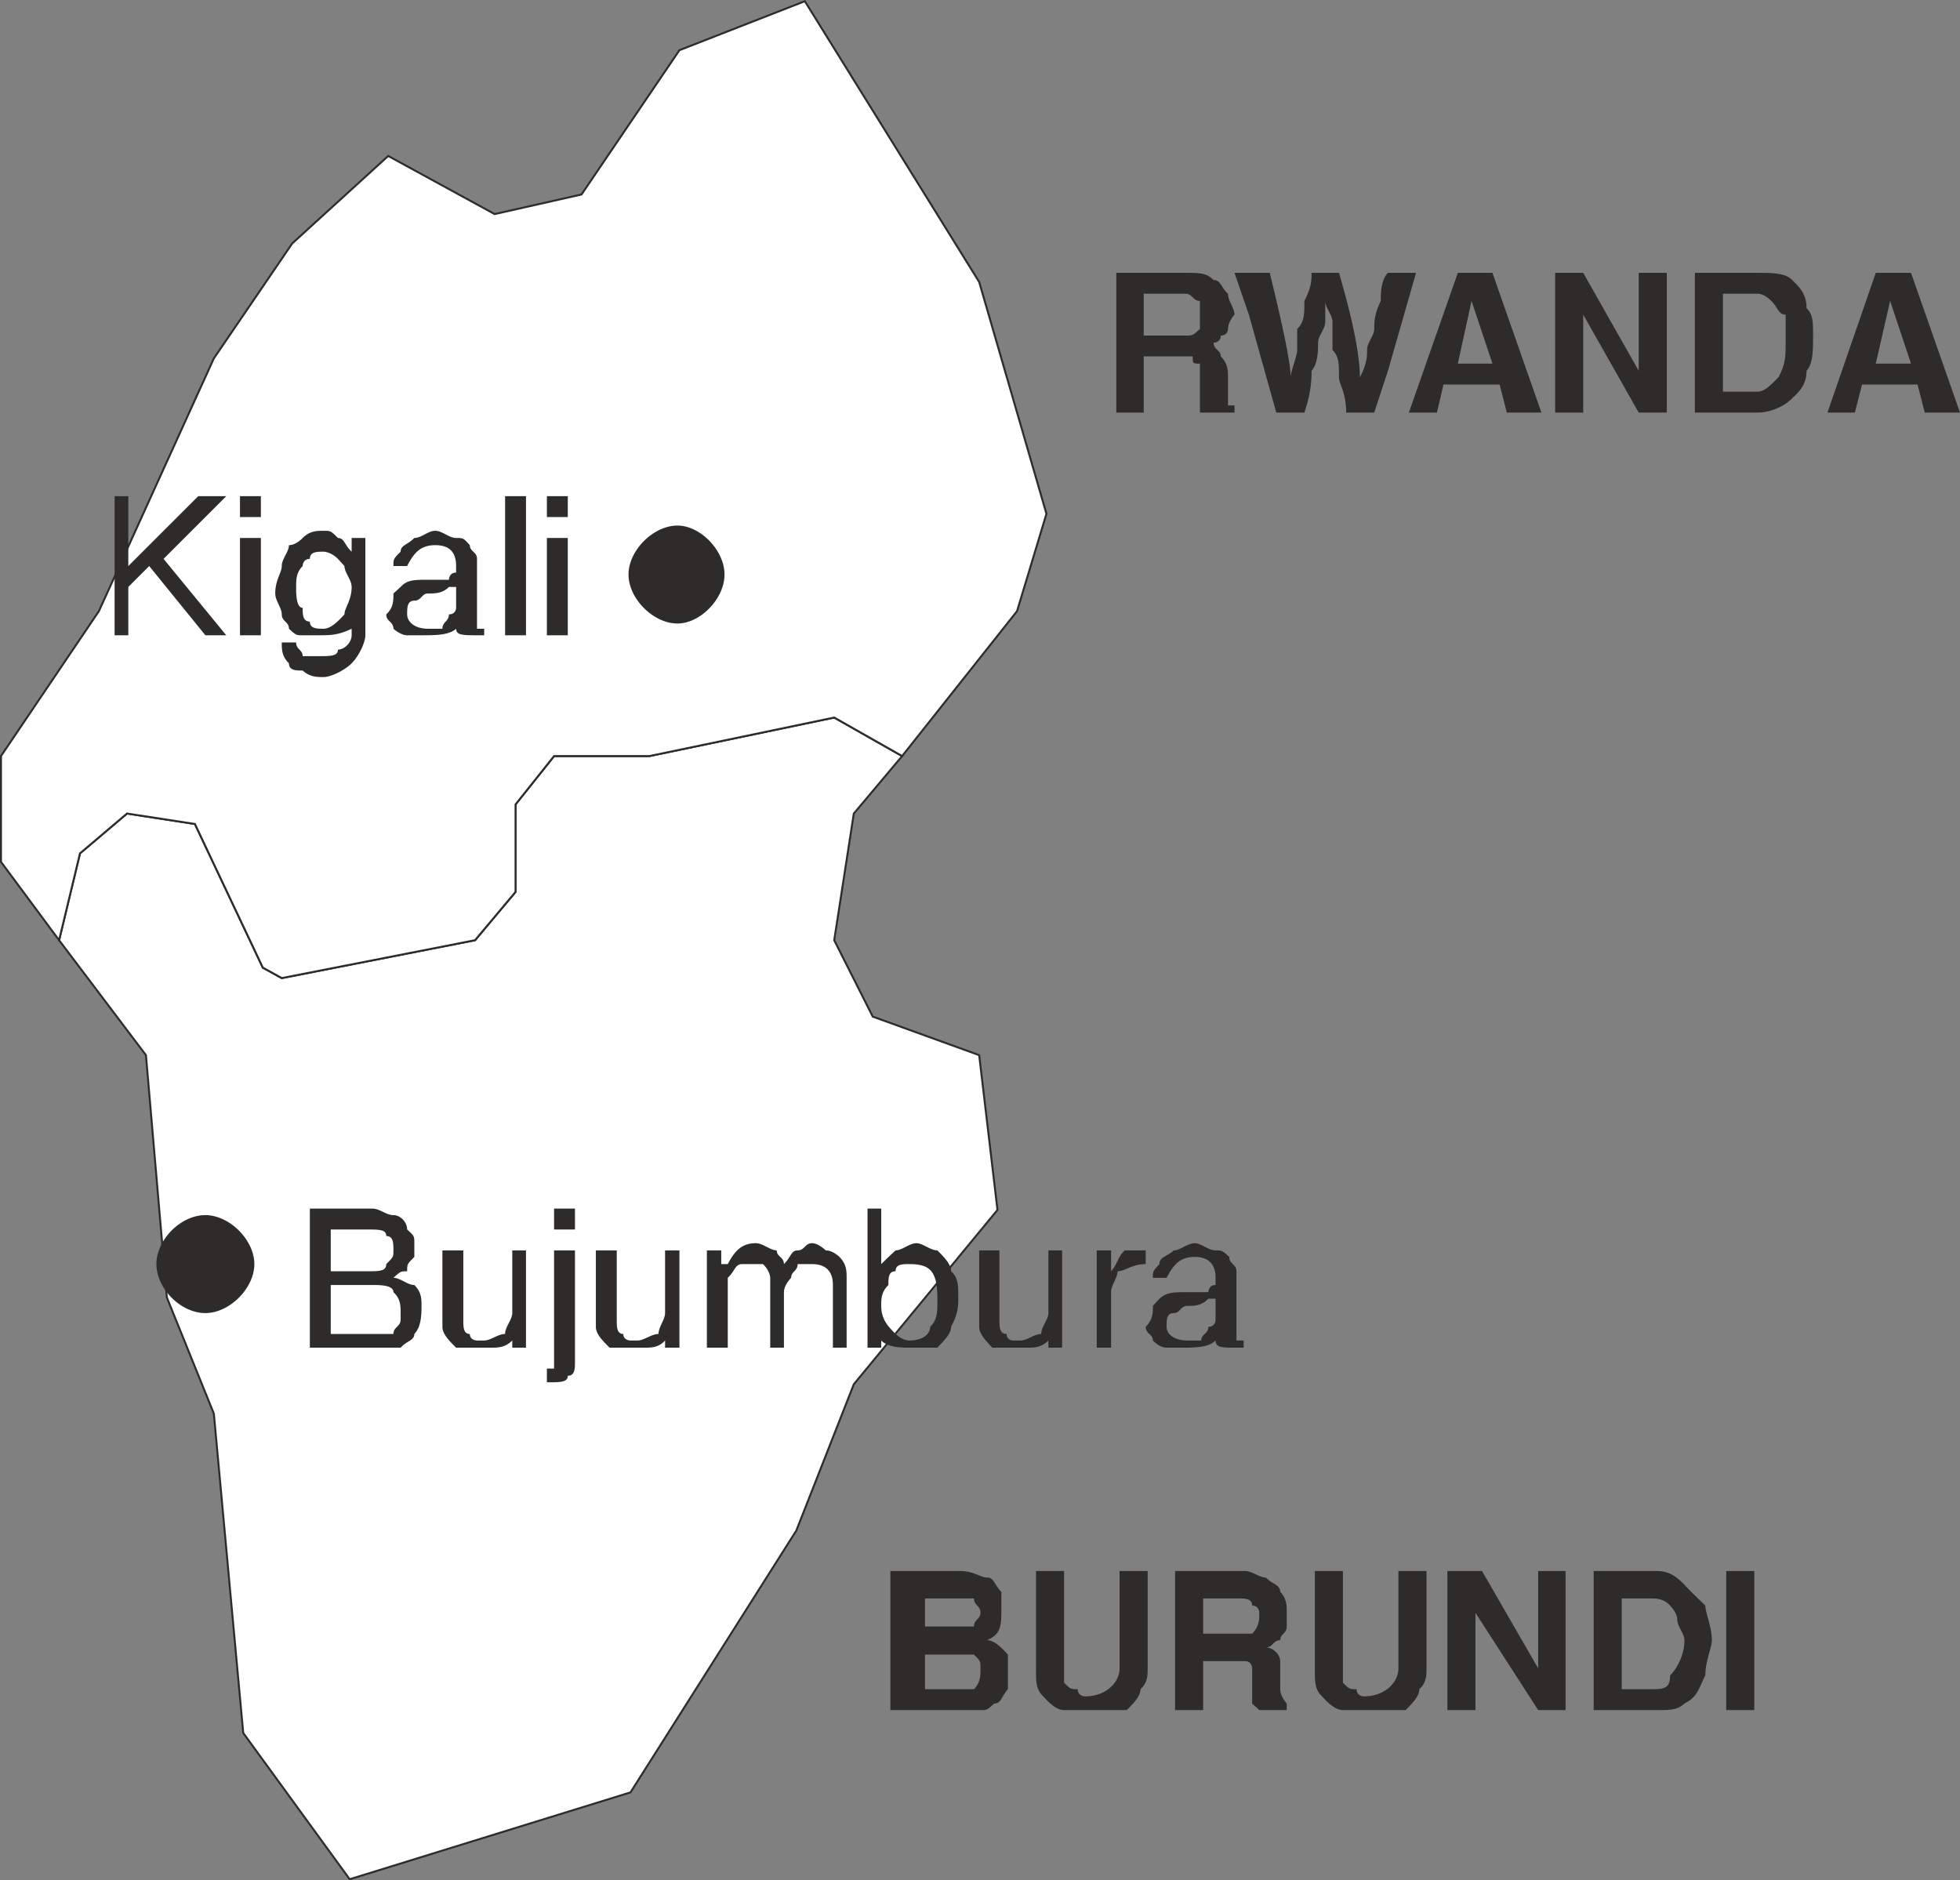
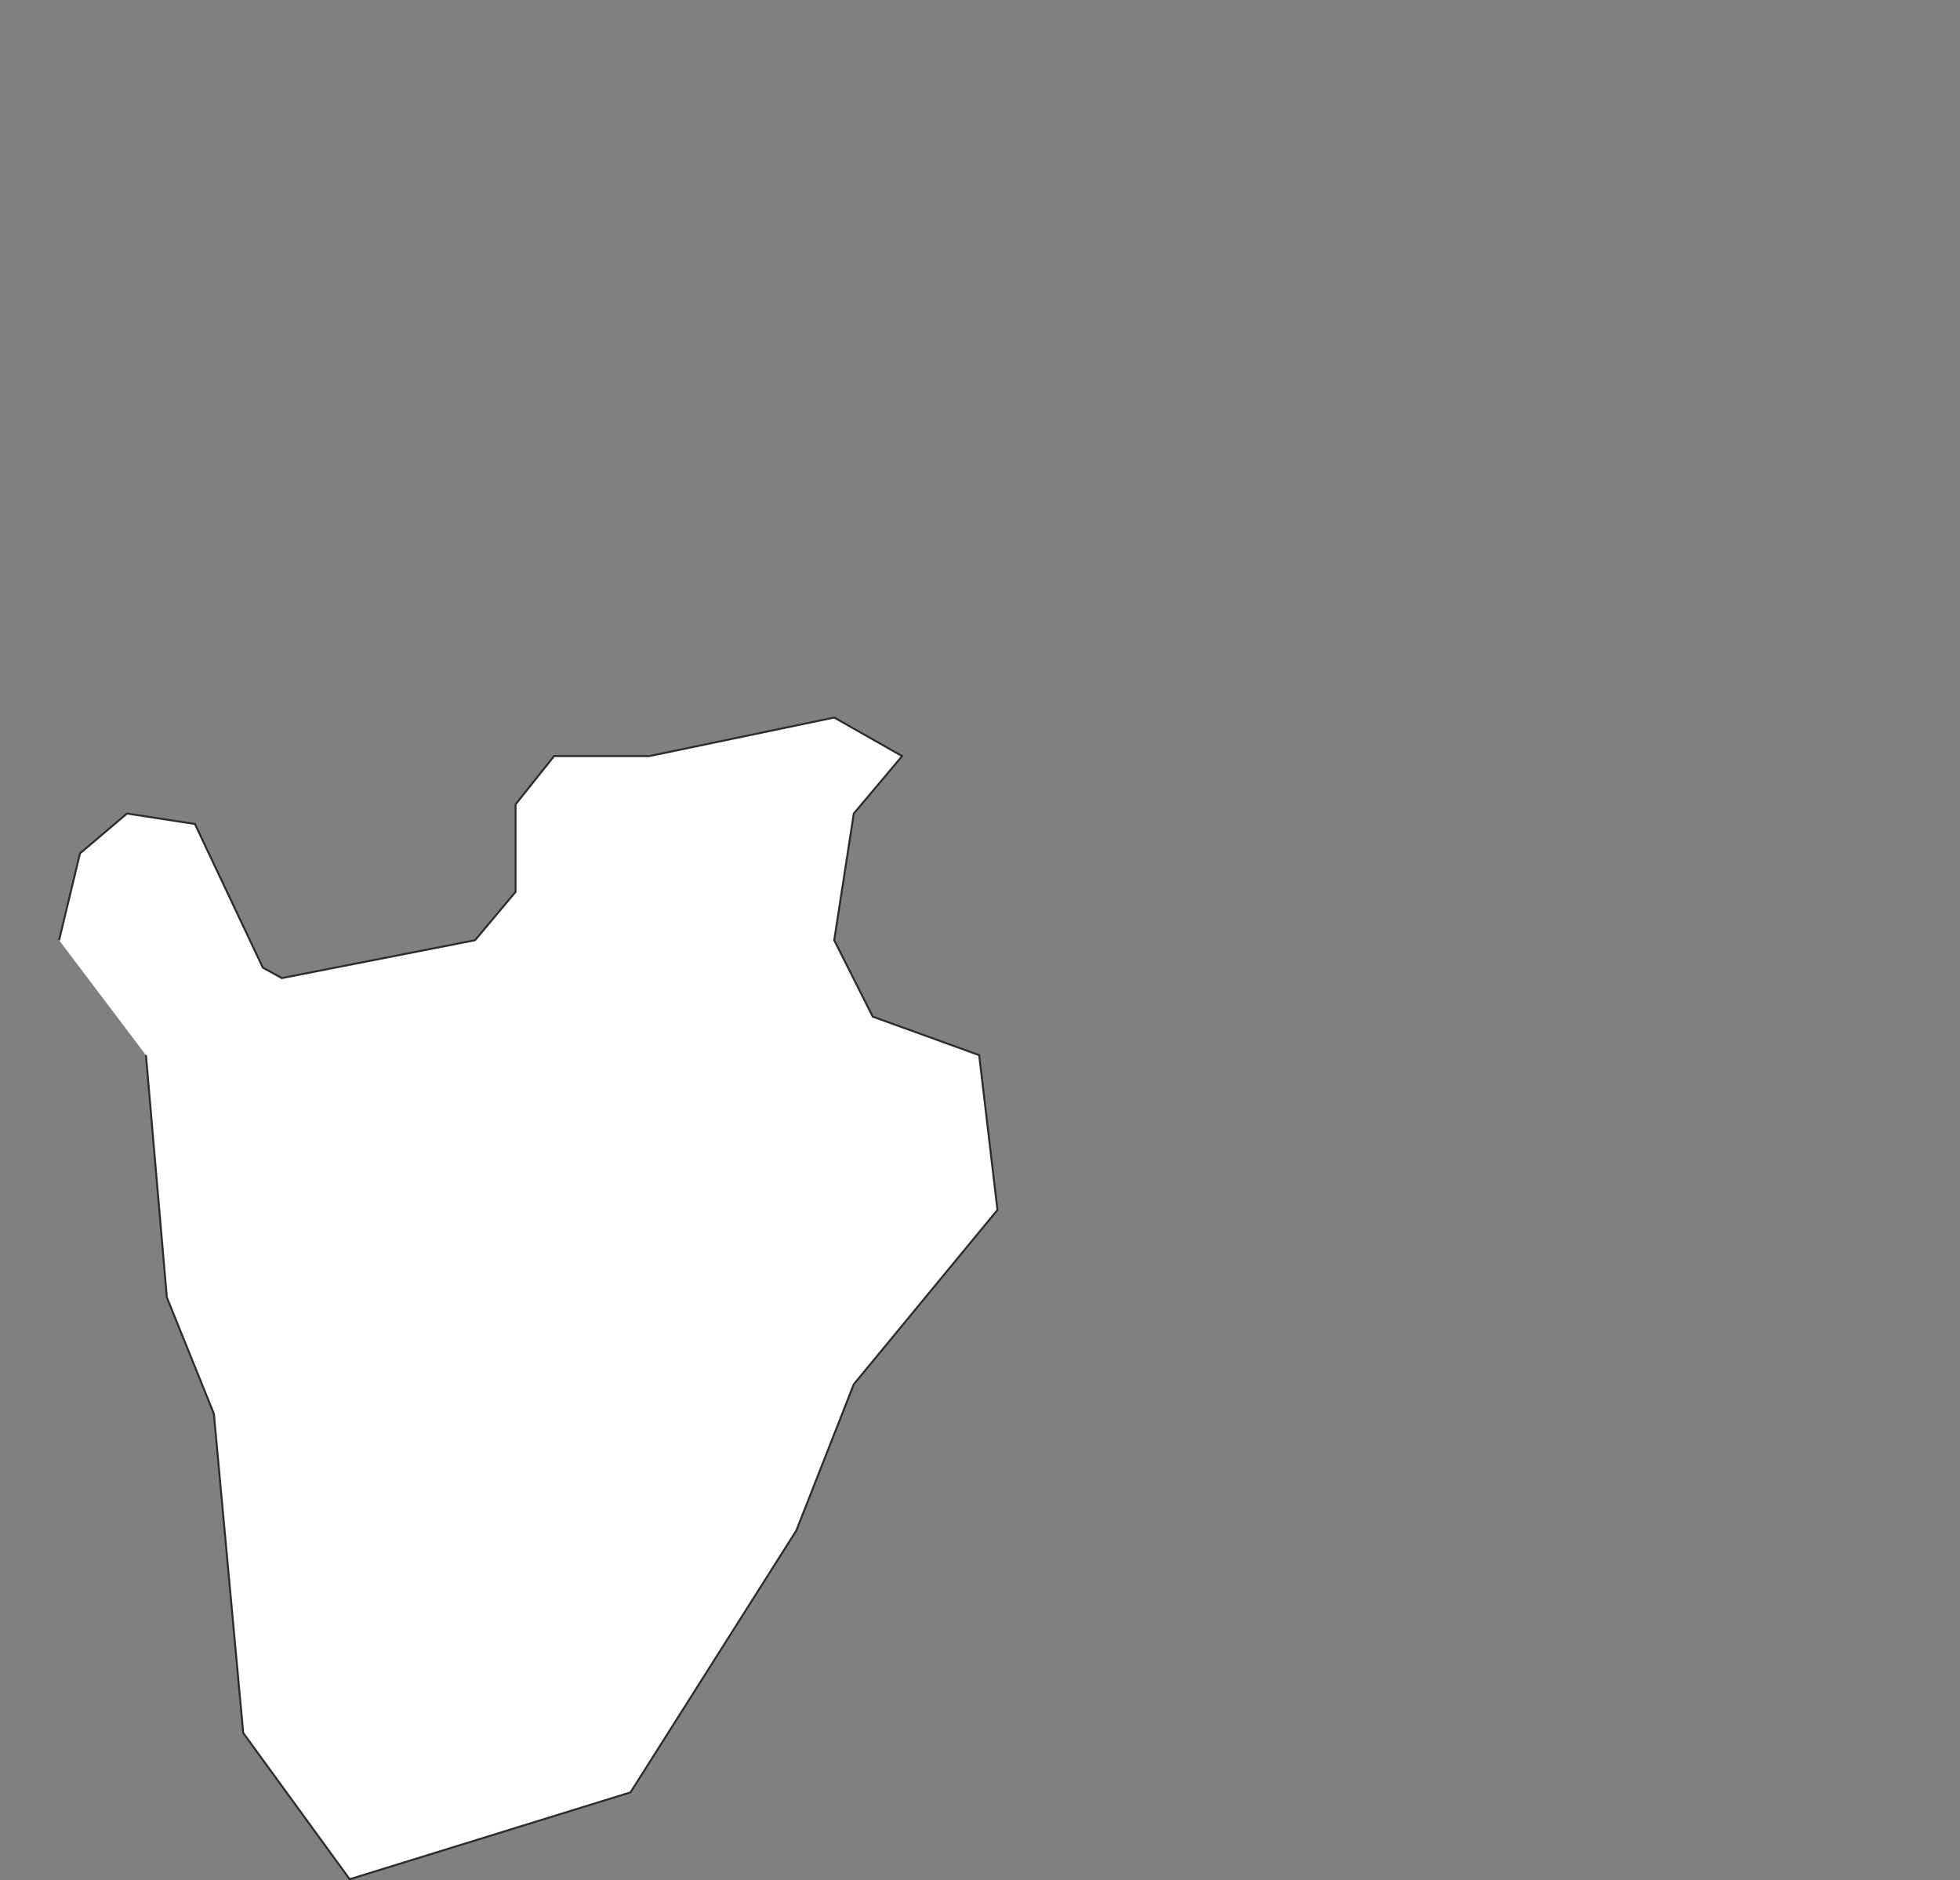
<svg xmlns="http://www.w3.org/2000/svg" width="288.144" height="276.442" viewBox="0 0 216.108 207.331">
  <rect x="0" y="0" width="216.108" height="207.331" fill="#808080" stroke="none" />
-   <path d="m196.046 420.945 2.304-9.576 5.184-4.392 7.488 1.152 7.488 15.84 2.088 1.152 21.312-4.176 4.464-5.328v-9.648l4.248-5.328h10.512l20.376-4.248 7.488 4.248-5.328 6.336-2.16 13.968 4.248 8.424 11.736 4.248 2.016 17.064-15.84 19.224-6.336 16.128-18.288 28.872-30.96 9.576-11.736-16.128-3.24-35.208-5.184-12.816-2.304-26.712z" style="fill:#fff;stroke:#2d2c2b;stroke-width:.216;stroke-miterlimit:10.433" transform="translate(-189.53 -317.276)" />
-   <path d="m232.334 334.473 11.736 6.408 9.576-2.16 10.8-15.912 13.824-5.4 19.224 30.96 7.416 25.56-3.24 10.728-12.672 15.984-7.488-4.248-20.376 4.248h-10.512l-4.248 5.328v9.648l-4.464 5.328-21.312 4.176-2.088-1.152-7.488-15.84-7.488-1.152-5.184 4.392-2.304 9.576-6.408-8.64V400.64l10.8-15.984 12.672-27.864 8.64-12.672z" style="fill:#fff;stroke:#2d2c2b;stroke-width:.216;stroke-miterlimit:10.433" transform="translate(-189.53 -317.276)" />
-   <path d="M264.23 386.025c2.52 0 5.184-2.736 5.184-5.4s-2.664-5.4-5.184-5.4c-2.664 0-5.4 2.736-5.4 5.4s2.736 5.4 5.4 5.4zm-52.056 76.032c2.664 0 5.4-2.736 5.4-5.4s-2.736-5.4-5.4-5.4c-2.736 0-5.4 2.736-5.4 5.4s2.664 5.4 5.4 5.4zm-8.496-80.064v5.328h-1.512v-15.336h1.512v7.704l7.704-7.704h3.096l-6.912 6.912 6.912 8.424h-2.304l-6.192-7.632zm12.312-10.008h2.304v2.304h-2.304zm0 4.608h2.304v10.728h-2.304zm3.888 6.12c0-1.512.72-2.304.72-3.024 0-.792.792-1.584.792-2.304.792 0 1.512-.792 1.512-.792.792-.792 1.584-.792 2.304-.792.792 0 .792 0 1.584.792.72 0 .72.792 1.512 1.512v-1.512h1.512v10.728c0 .792-.72 2.304-1.512 3.096-.792.792-2.304 1.512-3.096 1.512-.72 0-1.512 0-2.304-.72-.72 0-1.512 0-1.512-.792-.792-.792-.792-1.512-.792-2.304h1.584c0 .792.72.792.72 1.512h1.584c1.512 0 2.304 0 2.304-.72.72 0 1.512-.792 1.512-1.584v-.72c-1.512.72-2.304.72-3.816.72h-1.584c-.72 0-.72 0-1.512-.72 0-.792-.792-.792-.792-1.584 0-.72-.72-1.512-.72-2.304zm2.304-.72c0 .72 0 2.304.72 2.304 0 .72 0 1.512.792 1.512 0 .792.792.792 1.512.792.792 0 1.584-.792 2.304-1.584 0-.72.792-1.512.792-3.024 0-.792-.792-1.584-.792-2.304l-.72-.792c-.792-.792-1.584-.792-1.584-.792-.72 0-1.512 0-1.512.792-.792 0-.792.792-.792.792-.72.72-.72 1.512-.72 2.304zm9.936 3.024c.792-.72.792-1.512.792-2.304l.792-.72c.72-.792 1.512-.792 3.024-.792h2.304s0-.792.792-.792v-.72c0-1.584-.792-2.304-2.304-2.304-1.512 0-2.304.72-3.096 2.304h-1.512c0-.792 0-.792.792-1.584 0-.72.72-.72 1.512-1.512.792 0 1.512-.792 2.304-.792.792 0 1.512.792 2.304.792.792 0 .792 0 1.512.792 0 .72.792.72.792 1.512v7.704h.792v.72h-.792c-1.512 0-2.304 0-2.304-.72-.792.72-2.304.72-3.816.72h-1.584c-.72 0-1.512-.72-1.512-.72 0-.792-.792-.792-.792-1.584zm7.704-3.024h-.792c-.72.72-1.512.72-2.304.72-.72 0-.72.792-1.512.792s-.792.792-.792 1.512c0 .792.792 1.584 2.304 1.584h1.584c0-.792.72-.792.72-1.584.792 0 .792-.72.792-.72zm7.704-10.008v15.336h-2.304v-15.336zm2.304 0h2.304v2.304h-2.304zm0 4.608h2.304v10.728h-2.304zm-26.136 89.28v-15.336h6.912c.792 0 1.512.72 2.304.72.792 0 1.512.792 1.512 1.584.792.72.792.72.792 1.512v1.512c-.792.792-.792.792-.792 1.584-.72 0-.72 0-1.512.72.792 0 1.512.792 2.304.792.792.792.792 1.512.792 2.304 0 .792 0 2.304-.792 3.096 0 .72-.792.72-1.512 1.512h-2.304zm2.304-1.512h6.912c0-.792.792-.792.792-1.584v-.72c0-.792 0-1.584-.792-2.304 0-.792-1.512-.792-2.304-.792h-4.608zm0-6.912h3.816c1.584 0 2.304 0 2.304-.792.792-.792.792-.792.792-1.512 0-.792 0-1.584-.792-1.584 0-.72-.72-.72-2.304-.72h-3.816zm12.312 6.12v-8.424h2.304v7.632c0 .792 0 1.584.72 1.584 0 .72.792.72.792.72h.792c.72 0 1.512-.72 2.304-.72 0-.792.792-1.584.792-2.304v-6.912h1.512v10.728h-1.512v-.792c-.792.792-1.584.792-2.376.792h-3.816c-.792-.792-1.512-1.512-1.512-2.304zm14.616-8.424v12.24c0 .792 0 1.584-.792 1.584 0 .72-.792.72-2.304.72v-1.512h.792v-13.032zm0-4.608v2.304h-2.304v-2.304zm2.304 13.032v-8.424h2.304v7.632c0 .792 0 1.584.72 1.584 0 .72.792.72.792.72h.792c.72 0 1.512-.72 2.304-.72 0-.792.72-1.584.72-2.304v-6.912h1.584v10.728h-1.584v-.792c-.72.792-1.512.792-2.304.792h-3.816c-.792-.792-1.512-1.512-1.512-2.304zm12.24 2.304v-10.728h1.584v1.512h.72c.792-1.512 1.584-2.304 3.096-2.304.792 0 1.584.792 2.304.792 0 .72.792.72.792 1.512.792-.792.792-1.512 1.512-1.512.792 0 .792-.792 1.584-.792.72 0 1.512.792 1.512.792.792 0 1.512.72 1.512.72.792.792.792 1.584.792 2.304v7.704h-1.512v-6.912c0-1.512-.792-2.304-2.304-2.304h-1.584c0 .792-.72.792-.72 1.512 0 0-.792.792-.792 1.584v6.12h-1.512v-7.704s0-.72-.792-1.512h-2.304c-.792 0-.792.792-1.584 1.512v7.704zm19.224 0h-1.512v-15.336h1.512v6.12a52.36 52.36 0 0 1 1.584-1.512c.72 0 1.512-.792 2.304-.792.72 0 1.512.792 2.304.792.72.72 1.512 1.512 1.512 2.304.792.72.792 1.512.792 3.024 0 .792 0 1.584-.792 3.096 0 .792-.792 1.512-1.512 2.304h-3.096c-.792 0-2.304 0-3.096-.792zm6.192-5.4c0-3.024-.792-3.816-3.096-3.816-.792 0-1.512 0-1.512.792-.792 0-.792.72-.792 1.512-.792.792-.792 1.512-.792 2.304 0 1.512.792 2.304 1.584 3.096 0 0 .72.72 1.512.72 1.512 0 2.304-.72 2.304-1.512.792-.792.792-1.512.792-3.096zm4.608 3.096v-8.424h2.232v7.632c0 .792 0 1.584.792 1.584 0 .72.72.72.72.72h.792c.792 0 1.512-.72 2.304-.72 0-.792.792-1.584.792-2.304v-6.912h1.512v10.728h-1.512v-.792c-.792.792-1.584.792-2.304.792h-3.888c-.72-.792-1.44-1.512-1.44-2.304zm12.96 2.304v-10.728h1.584v2.304c.72-.792.72-1.584 1.512-2.304h2.304v1.512c-1.512 0-2.304.792-3.096.792 0 .72-.72 1.512-.72 2.304v6.12zm5.4-2.304c.792-.792.792-1.512.792-2.304l.72-.792c.792-.72 1.584-.72 3.096-.72h2.304s0-.792.792-.792v-.792c0-1.512-.792-2.304-2.304-2.304-1.584 0-2.304.792-3.096 2.304h-1.512c0-.72 0-.72.72-1.512 0-.792.792-.792 1.584-1.512.72 0 1.512-.792 2.304-.792.72 0 1.512.792 2.304.792.72 0 .72 0 1.512.72 0 .792.792.792.792 1.584v7.632h.792v.792h-.792c-1.584 0-2.304 0-2.304-.792-.792.792-2.304.792-3.888.792h-1.512c-.792 0-1.512-.792-1.512-.792 0-.72-.792-.72-.792-1.512zm7.704-3.096h-.792c-.792.792-1.512.792-2.304.792-.792 0-.792.792-1.512.792-.792 0-.792.72-.792 1.512s.792 1.512 2.304 1.512h1.512c0-.72.792-.72.792-1.512.792 0 .792-.792.792-.792zm-28.224 45.36h-7.632v-15.336h7.632c1.584 0 2.304.72 3.024.72.792 0 .792.792 1.584 1.584v1.512c0 2.304 0 3.096-1.584 3.816.792 0 1.584.792 2.304 1.584v3.816c-.72.792-.72 1.584-1.512 1.584-.792.72-.792.72-1.512.72h-2.304zm-3.816-12.312v3.096h5.4c0-.792.72-.792.72-1.512 0-.792-.72-.792-.72-1.584h-2.304zm0 10.008h5.4c.72-.72.72-1.512.72-2.304 0-.792 0-.792-.72-1.512h-5.4zm12.24-2.304v-10.728h3.096v12.312c.72.72.72.72 1.512.72 0 .792.792.792.792.792 2.304 0 3.816-1.512 3.816-3.096v-10.728h3.096v10.728c0 .792 0 1.584-.792 2.304 0 .792-.792 1.584-1.512 2.304h-6.912c-.792 0-1.584-.72-2.304-1.512-.792-.792-.792-1.512-.792-3.096zm15.336 4.608v-15.336h7.704c.792 0 1.584.72 2.304.72.792.792 1.584.792 1.584 1.584.72.72.72 1.512.72 2.304v1.512c0 .792-.72.792-.72 1.512-.792 0-.792.792-1.584.792.792 0 1.584.792 1.584 1.512v3.096c0 .792.72 1.584.72 1.584v.72h-3.024l-.792-.72v-3.888s0-.792-.792-.792h-4.608v5.4zm3.096-8.424h5.4c.792-.792.792-1.584.792-2.304 0 0 0-.792-.792-.792 0-.792-.792-.792-1.512-.792h-3.888zm12.312 3.816v-10.728h3.096v12.312c.72.72.72.72 1.512.72 0 .792.792.792.792.792 2.304 0 3.816-1.512 3.816-3.096v-10.728h3.096v10.728c0 .792 0 1.584-.792 2.304 0 .792-.792 1.584-1.512 2.304h-6.912c-.792 0-1.584-.72-2.304-1.512-.792-.792-.792-1.512-.792-3.096zm14.616 4.608v-15.336h3.816l6.192 10.728v-10.728h3.024v15.336h-3.024l-6.912-10.728v10.728zm23.04 0h-6.912v-15.336h6.912c1.512 0 2.304.72 3.096 1.512.72.792 1.512 1.512 2.304 2.304 0 .792.72 2.304.72 3.816 0 .792-.72 2.304-.72 3.888-.792 1.512-.792 2.304-2.304 3.096-.792.72-1.584.72-3.096.72zm-3.816-2.304h3.024c1.584 0 2.304 0 2.304-1.512.792-.792 1.584-2.304 1.584-3.888 0-.72-.792-1.512-.792-2.304 0-.72-.792-1.512-.792-1.512-.72-.792-1.512-.792-2.304-.792h-3.024zm11.52 2.304v-15.336h3.096v15.336zm-67.248-143.064V347.36h7.632c1.584 0 2.304 0 3.096.792.792 0 .792.792 1.584 1.512 0 .792.72 1.584.72 2.304 0 0-.72.792-.72 1.584 0 0 0 .72-.792.72 0 .792-.792.792-.792.792 0 .792.792.792.792 1.512.792.792.792 1.584.792 2.304v3.096h.72v.792h-3.816v-5.4c-.792 0-.792 0-.792-.792h-5.4v6.192zm3.024-8.496h4.608c.792 0 .792 0 1.584-.72v-3.096c-.792 0-.792-.792-1.584-.792h-4.608zm14.616 8.496-3.024-10.8-1.584-4.608h3.888c1.512 6.192 2.304 10.008 2.304 11.52 0-.72.72-2.304.72-3.024v-2.304c.792-.792.792-1.584.792-3.096.792-1.512.792-2.304.792-3.096h3.024c1.584 5.4 2.304 9.216 2.304 11.52.792-1.512.792-2.304.792-3.024 0-.792.792-1.584.792-2.304 0-.792 0-1.584.72-3.096 0-.792 0-2.304.792-3.096h3.096l-3.096 10.8-1.512 4.608h-3.096c0-2.304-.792-3.096-.792-3.888 0-1.512 0-2.304-.72-3.024v-3.096c0-.792-.792-1.512-.792-2.304v2.304c0 .792-.792 1.512-.792 2.304 0 .792 0 2.304-.72 3.096 0 .72 0 2.304-.792 4.608zm14.616 0 5.4-15.408h3.816l5.4 15.408h-3.816l-.792-3.096h-6.192l-.72 3.096zm6.912-12.312-1.512 6.912h3.816zm9.216 12.312V347.36h3.096l6.12 10.8v-10.8h3.096v15.408h-3.096l-6.12-10.8v10.8zm22.32 0h-6.912V347.36h6.912c1.512 0 3.096 0 3.816.792.792.792 1.584 1.512 1.584 3.096.72.72.72 1.512.72 3.024 0 1.584 0 3.096-.72 3.888 0 1.512-.792 2.304-1.584 3.024-.72.792-2.304 1.584-3.816 1.584zm-3.816-2.304h3.816c.792 0 1.512-.792 2.304-1.584.792-1.512.792-2.304.792-3.816v-3.096c-.792 0-.792-.72-1.584-1.512 0 0-.72-.792-1.512-.792h-3.816zm11.52 2.304 5.328-15.408h3.888l5.4 15.408h-3.888l-.792-3.096h-6.12l-.792 3.096zm6.912-12.312-1.584 6.912h3.888z" style="fill:#2d2c2b" transform="translate(-189.53 -317.276)" />
+   <path d="m196.046 420.945 2.304-9.576 5.184-4.392 7.488 1.152 7.488 15.84 2.088 1.152 21.312-4.176 4.464-5.328v-9.648l4.248-5.328h10.512l20.376-4.248 7.488 4.248-5.328 6.336-2.16 13.968 4.248 8.424 11.736 4.248 2.016 17.064-15.84 19.224-6.336 16.128-18.288 28.872-30.96 9.576-11.736-16.128-3.24-35.208-5.184-12.816-2.304-26.712" style="fill:#fff;stroke:#2d2c2b;stroke-width:.216;stroke-miterlimit:10.433" transform="translate(-189.53 -317.276)" />
</svg>